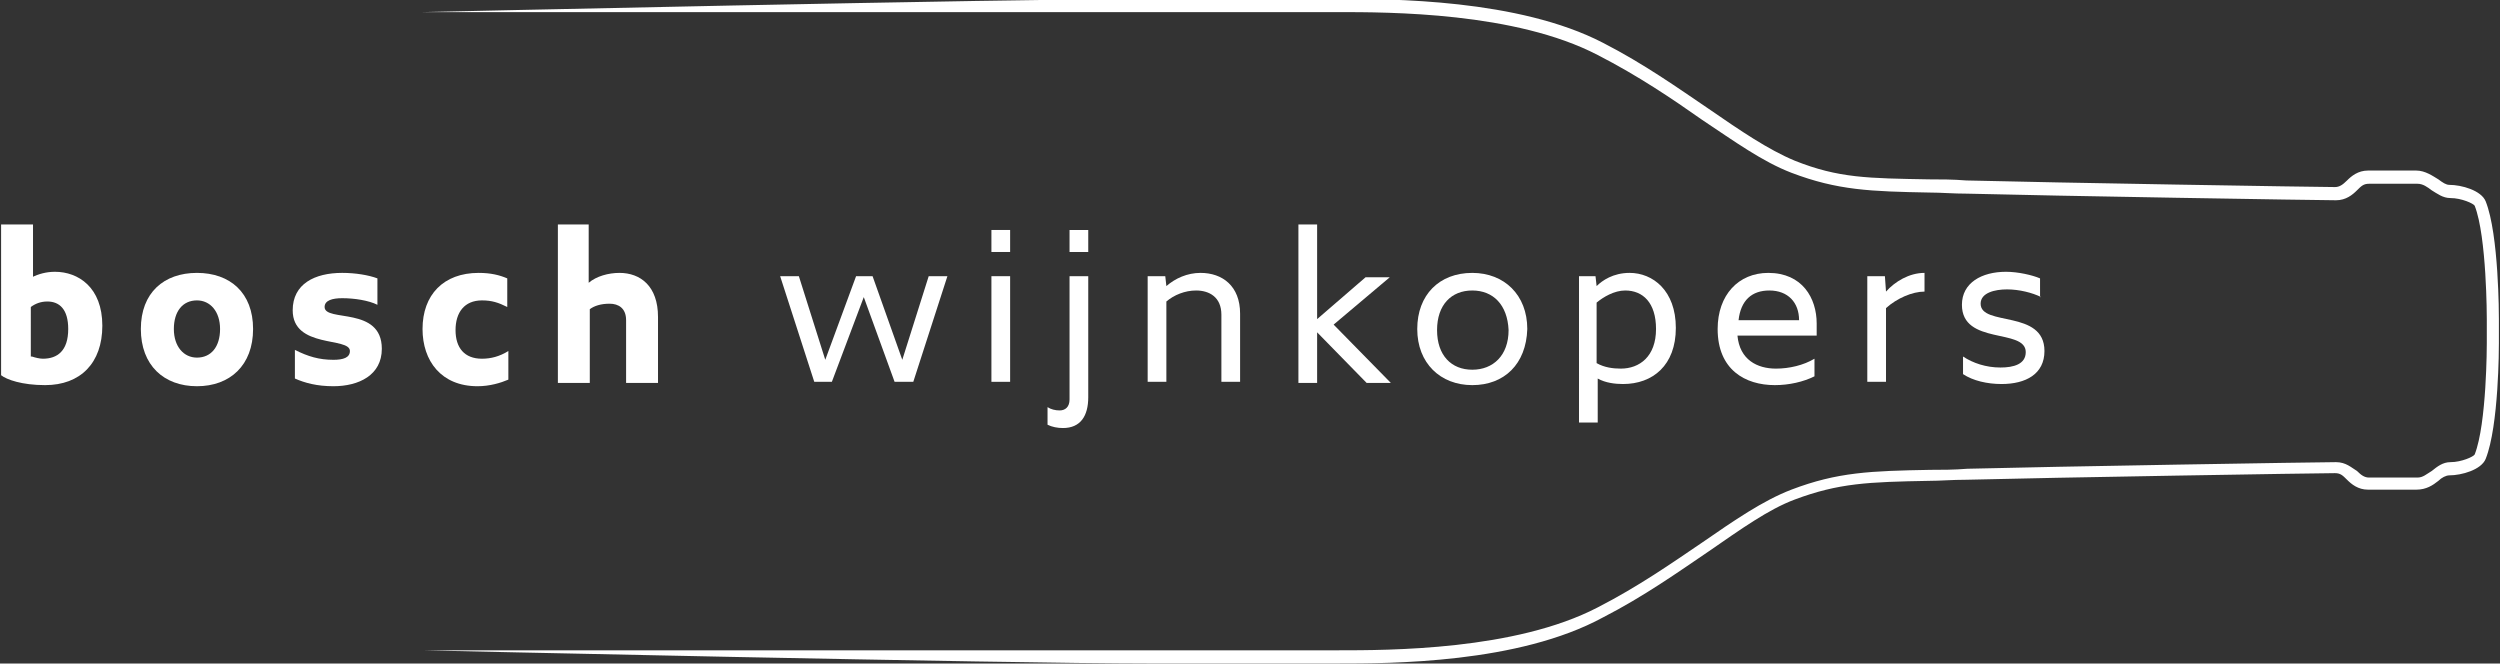
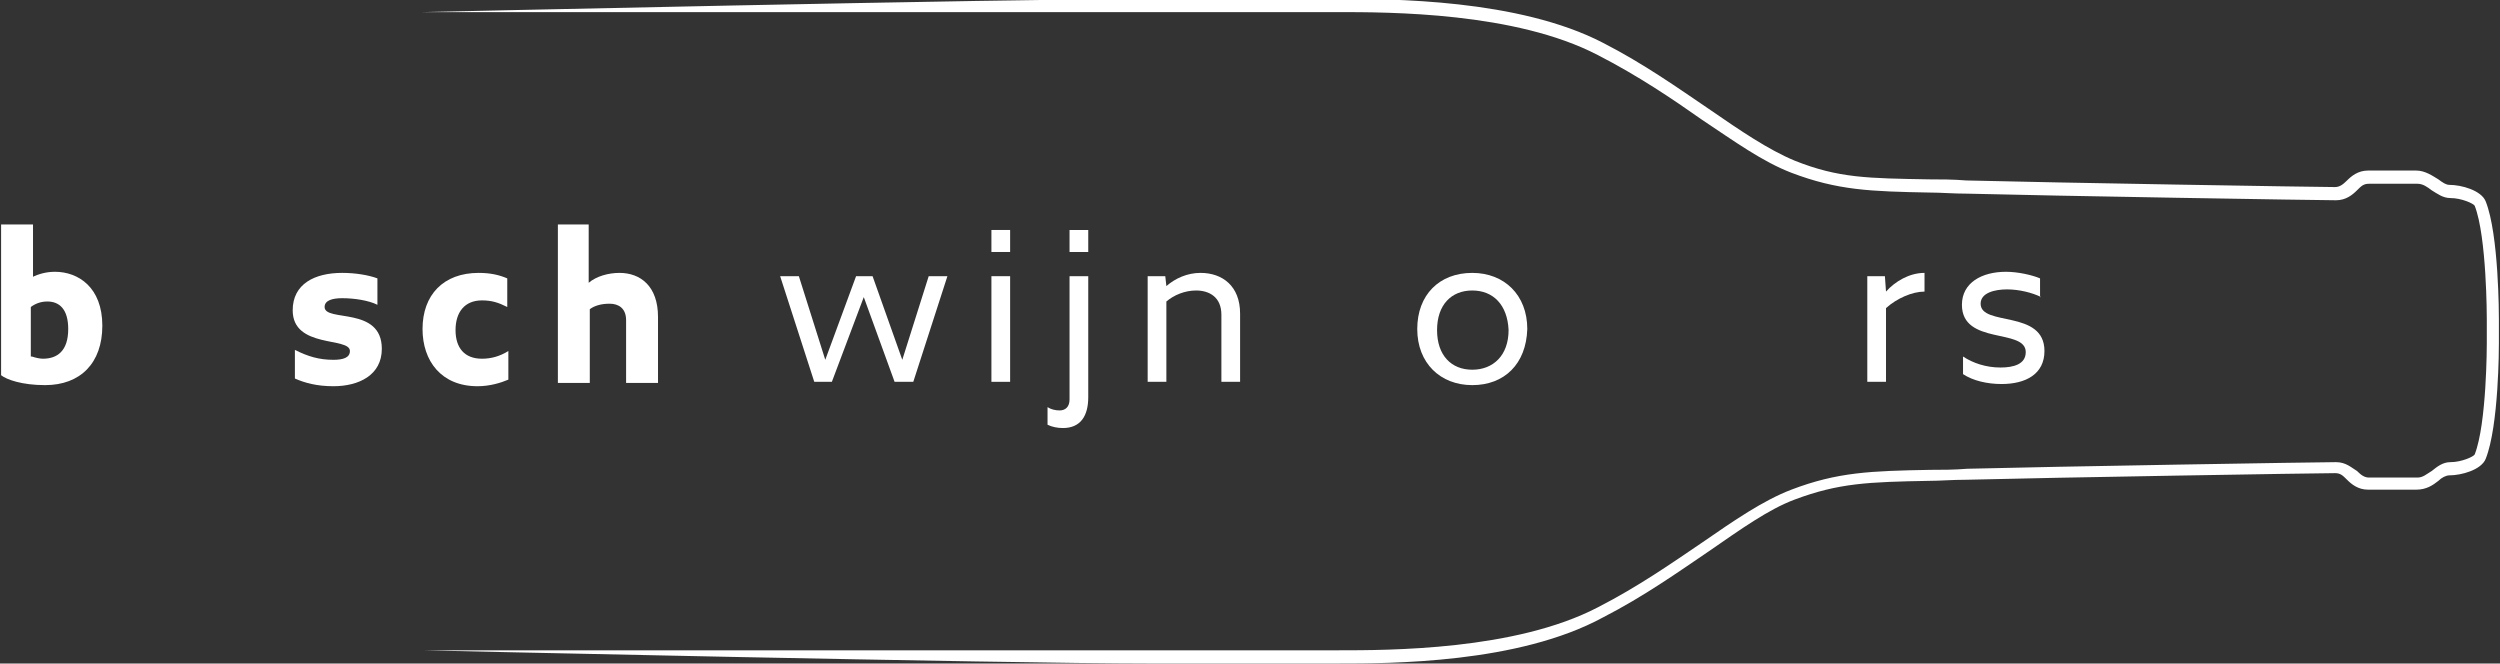
<svg xmlns="http://www.w3.org/2000/svg" id="Laag_1" x="0px" y="0px" viewBox="0 0 227.2 60.3" style="enable-background:new 0 0 227.2 60.3;" xml:space="preserve">
  <rect x="0" y="0" width="227.2" height="60.3" fill="#333333" stroke="none" />
  <style type="text/css">
	.st0{fill:#FFFFFF;}
</style>
  <g>
    <path class="st0" d="M121.5,60.3c0,0-14,0-17.1,0c-12.9,0-66-1.2-66-1.2h83.1c4.8,0,16.2,0,23.7-3.9c3.7-1.9,6.7-4,9.5-5.9   c2.9-2,5.5-3.8,8.1-4.8c4.2-1.6,7.2-1.7,12.6-1.8c1,0,2.2,0,3.4-0.1c7.7-0.2,32-0.6,33.5-0.6c0.9,0,1.4,0.5,1.9,0.8   c0.4,0.4,0.7,0.6,1.1,0.6h4.4c0.5,0,0.8-0.3,1.3-0.6c0.5-0.4,1-0.8,1.7-0.8c1,0,2.1-0.5,2.2-0.7c1.1-2.8,1.1-10,1.1-10.1v-2.2   c0-0.1,0-7.5-1.1-10.3c-0.1-0.2-1.2-0.7-2.2-0.7c-0.7,0-1.2-0.4-1.7-0.7c-0.4-0.3-0.8-0.6-1.3-0.6h-4.4c-0.5,0-0.7,0.2-1.1,0.6   c-0.4,0.4-1,0.9-1.9,0.9c-1.5,0-25.9-0.4-33.5-0.6c-1.3,0-2.4-0.1-3.4-0.1c-5.4-0.1-8.4-0.2-12.6-1.8c-2.6-1-5.1-2.8-8.1-4.8   c-2.7-1.9-5.8-4-9.5-5.9c-7.5-3.9-18.9-3.9-23.7-3.9H38.4c0,0,53.1-1.2,66-1.2c3.4,0,17.1,0,17.1,0c4.9,0,16.5,0,24.2,4   c3.7,1.9,6.8,4.1,9.6,6c2.9,2,5.4,3.7,7.8,4.7c4,1.6,6.7,1.6,12.2,1.7c1,0,2.2,0,3.4,0.1c7.7,0.2,32,0.6,33.5,0.6   c0.4,0,0.7-0.2,1.1-0.6c0.4-0.4,1-0.9,1.9-0.9h4.4c0.8,0,1.5,0.5,2,0.8c0.4,0.3,0.7,0.5,1,0.5c1.1,0,2.9,0.5,3.3,1.5   c1.2,3,1.2,10.4,1.2,10.7v2.2c0,0.3,0,7.5-1.2,10.5c-0.4,1-2.2,1.5-3.3,1.5c-0.3,0-0.7,0.2-1,0.5c-0.5,0.4-1.1,0.8-2,0.8h-4.4   c-0.9,0-1.5-0.5-1.9-0.9c-0.4-0.4-0.6-0.6-1.1-0.6c-1.5,0-25.9,0.4-33.5,0.6c-1.3,0-2.4,0.1-3.4,0.1c-5.5,0.1-8.2,0.2-12.2,1.7   c-2.4,0.9-4.9,2.7-7.8,4.7c-2.8,1.9-5.9,4.1-9.6,6C138,60.3,126.4,60.3,121.5,60.3z" />
    <g>
      <path class="st0" d="M2.9,25.2c0.6-0.3,1.3-0.5,2.1-0.5c2.1,0,4.3,1.4,4.3,4.9c0,3.4-2,5.4-5.2,5.4c-2.1,0-3.5-0.5-4-0.9V20.4h2.9    V25.2z M2.9,32.4c0.3,0.1,0.7,0.2,1,0.2c1.3,0,2.3-0.7,2.3-2.7c0-1.8-0.8-2.5-1.9-2.5c-0.6,0-1.1,0.2-1.5,0.5V32.4z" />
-       <path class="st0" d="M23,29.9c0,3.3-2.1,5.2-5.1,5.2c-3,0-5.1-1.9-5.1-5.2c0-3.3,2.1-5.1,5.1-5.1C20.9,24.8,23,26.6,23,29.9z     M15.8,29.9c0,1.6,0.9,2.6,2.1,2.6c1.3,0,2.1-1,2.1-2.6s-0.9-2.6-2.1-2.6C16.6,27.3,15.8,28.3,15.8,29.9z" />
      <path class="st0" d="M34.3,27.7c-0.8-0.4-2.1-0.6-3.2-0.6c-0.9,0-1.6,0.2-1.6,0.8c0,1.4,5.2-0.1,5.2,3.8c0,2.4-2.1,3.4-4.4,3.4    c-1.5,0-2.6-0.3-3.5-0.7v-2.6c1.2,0.6,2.2,0.9,3.5,0.9c0.9,0,1.5-0.2,1.5-0.8c0-1.3-5.2-0.2-5.2-3.7c0-2.4,2-3.4,4.5-3.4    c1.2,0,2.4,0.2,3.2,0.5V27.7z" />
      <path class="st0" d="M46.1,27.9c-0.8-0.4-1.4-0.6-2.3-0.6c-1.6,0-2.4,1.1-2.4,2.7c0,1.6,0.8,2.6,2.4,2.6c0.8,0,1.6-0.2,2.4-0.7    v2.6c-0.7,0.3-1.7,0.6-2.8,0.6c-3.3,0-5-2.3-5-5.2c0-3.1,1.9-5.1,5.1-5.1c1.1,0,1.9,0.2,2.6,0.5V27.9z" />
      <path class="st0" d="M50.6,20.4h2.9v5.3c0.7-0.6,1.8-0.9,2.8-0.9c1.9,0,3.5,1.2,3.5,4v6h-2.9v-5.7c0-1.1-0.7-1.5-1.5-1.5    c-0.8,0-1.4,0.2-1.8,0.5v6.7h-2.9V20.4z" />
      <path class="st0" d="M79.3,25.1l2.7,7.6l2.4-7.6h1.7L83,34.7h-1.7L78.5,27l-2.9,7.7H74l-3.1-9.6h1.7l2.4,7.6l2.8-7.6H79.3z" />
      <path class="st0" d="M91.8,22.9h-1.7v-2h1.7V22.9z M91.8,34.7h-1.7v-9.6h1.7V34.7z" />
      <path class="st0" d="M98.9,25.1v11c0,1.7-0.7,2.8-2.3,2.8c-0.5,0-1-0.1-1.4-0.3V37c0.3,0.2,0.7,0.3,1.1,0.3c0.5,0,0.9-0.3,0.9-1    V25.1H98.9z M98.9,22.9h-1.7v-2h1.7V22.9z" />
      <path class="st0" d="M105.9,25.1L106,26c0.8-0.7,1.9-1.2,3.1-1.2c2,0,3.6,1.2,3.6,3.7v6.2H111v-6.1c0-1.6-1.1-2.2-2.3-2.2    c-1,0-2,0.4-2.7,1v7.3h-1.7v-9.6H105.9z" />
-       <path class="st0" d="M121.2,29.5l5.2,5.3h-2.2l-4.5-4.6v4.6H118V20.4h1.7V29l4.4-3.8h2.2L121.2,29.5z" />
      <path class="st0" d="M133.8,35c-2.9,0-5-2-5-5.1c0-3.1,2-5.1,5-5.1c2.9,0,5,2,5,5.1C138.7,33.1,136.7,35,133.8,35z M133.8,26.4    c-1.9,0-3.2,1.3-3.2,3.6c0,2.3,1.3,3.6,3.2,3.6s3.3-1.3,3.3-3.6C137,27.7,135.7,26.4,133.8,26.4z" />
-       <path class="st0" d="M145,25.1l0.1,0.9c0.5-0.5,1.5-1.2,3-1.2c2.1,0,4.2,1.6,4.2,5c0,3.4-2.1,5.1-4.8,5.1c-0.7,0-1.6-0.1-2.3-0.5    v4h-1.7V25.1H145z M145.1,33c0.7,0.4,1.5,0.5,2.2,0.5c1.7,0,3.2-1.1,3.2-3.6c0-2.4-1.2-3.5-2.8-3.5c-1,0-2,0.6-2.6,1.1V33z" />
-       <path class="st0" d="M157.9,30.5c0.2,2.2,1.8,3,3.5,3c1.2,0,2.5-0.3,3.5-0.9v1.6c-1,0.5-2.3,0.8-3.6,0.8c-2.7,0-5.2-1.4-5.2-5.1    c0-3.1,1.9-5.1,4.6-5.1c3.1,0,4.4,2.3,4.4,4.6v1.1H157.9z M163.5,29.1c0-1.6-1-2.7-2.7-2.7c-1.6,0-2.6,0.9-2.8,2.7H163.5z" />
-       <path class="st0" d="M171.3,25.1l0.1,1.4c0.8-0.9,2.1-1.7,3.5-1.7v1.7c-1.1,0-2.5,0.6-3.5,1.5v6.7h-1.7v-9.6H171.3z" />
+       <path class="st0" d="M171.3,25.1l0.1,1.4c0.8-0.9,2.1-1.7,3.5-1.7v1.7c-1.1,0-2.5,0.6-3.5,1.5v6.7h-1.7v-9.6H171.3" />
      <path class="st0" d="M185.5,27c-0.8-0.4-2-0.7-3.1-0.7c-1.1,0-2.4,0.3-2.4,1.3c0,2.1,5.8,0.5,5.8,4.3c0,2.1-1.7,3-3.9,3    c-1.3,0-2.6-0.3-3.5-0.9v-1.6c0.9,0.6,2.1,1,3.4,1c1.2,0,2.3-0.3,2.3-1.4c0-2.2-5.8-0.6-5.8-4.3c0-2,1.8-3,4-3    c1.1,0,2.4,0.3,3.1,0.6V27z" />
    </g>
  </g>
</svg>